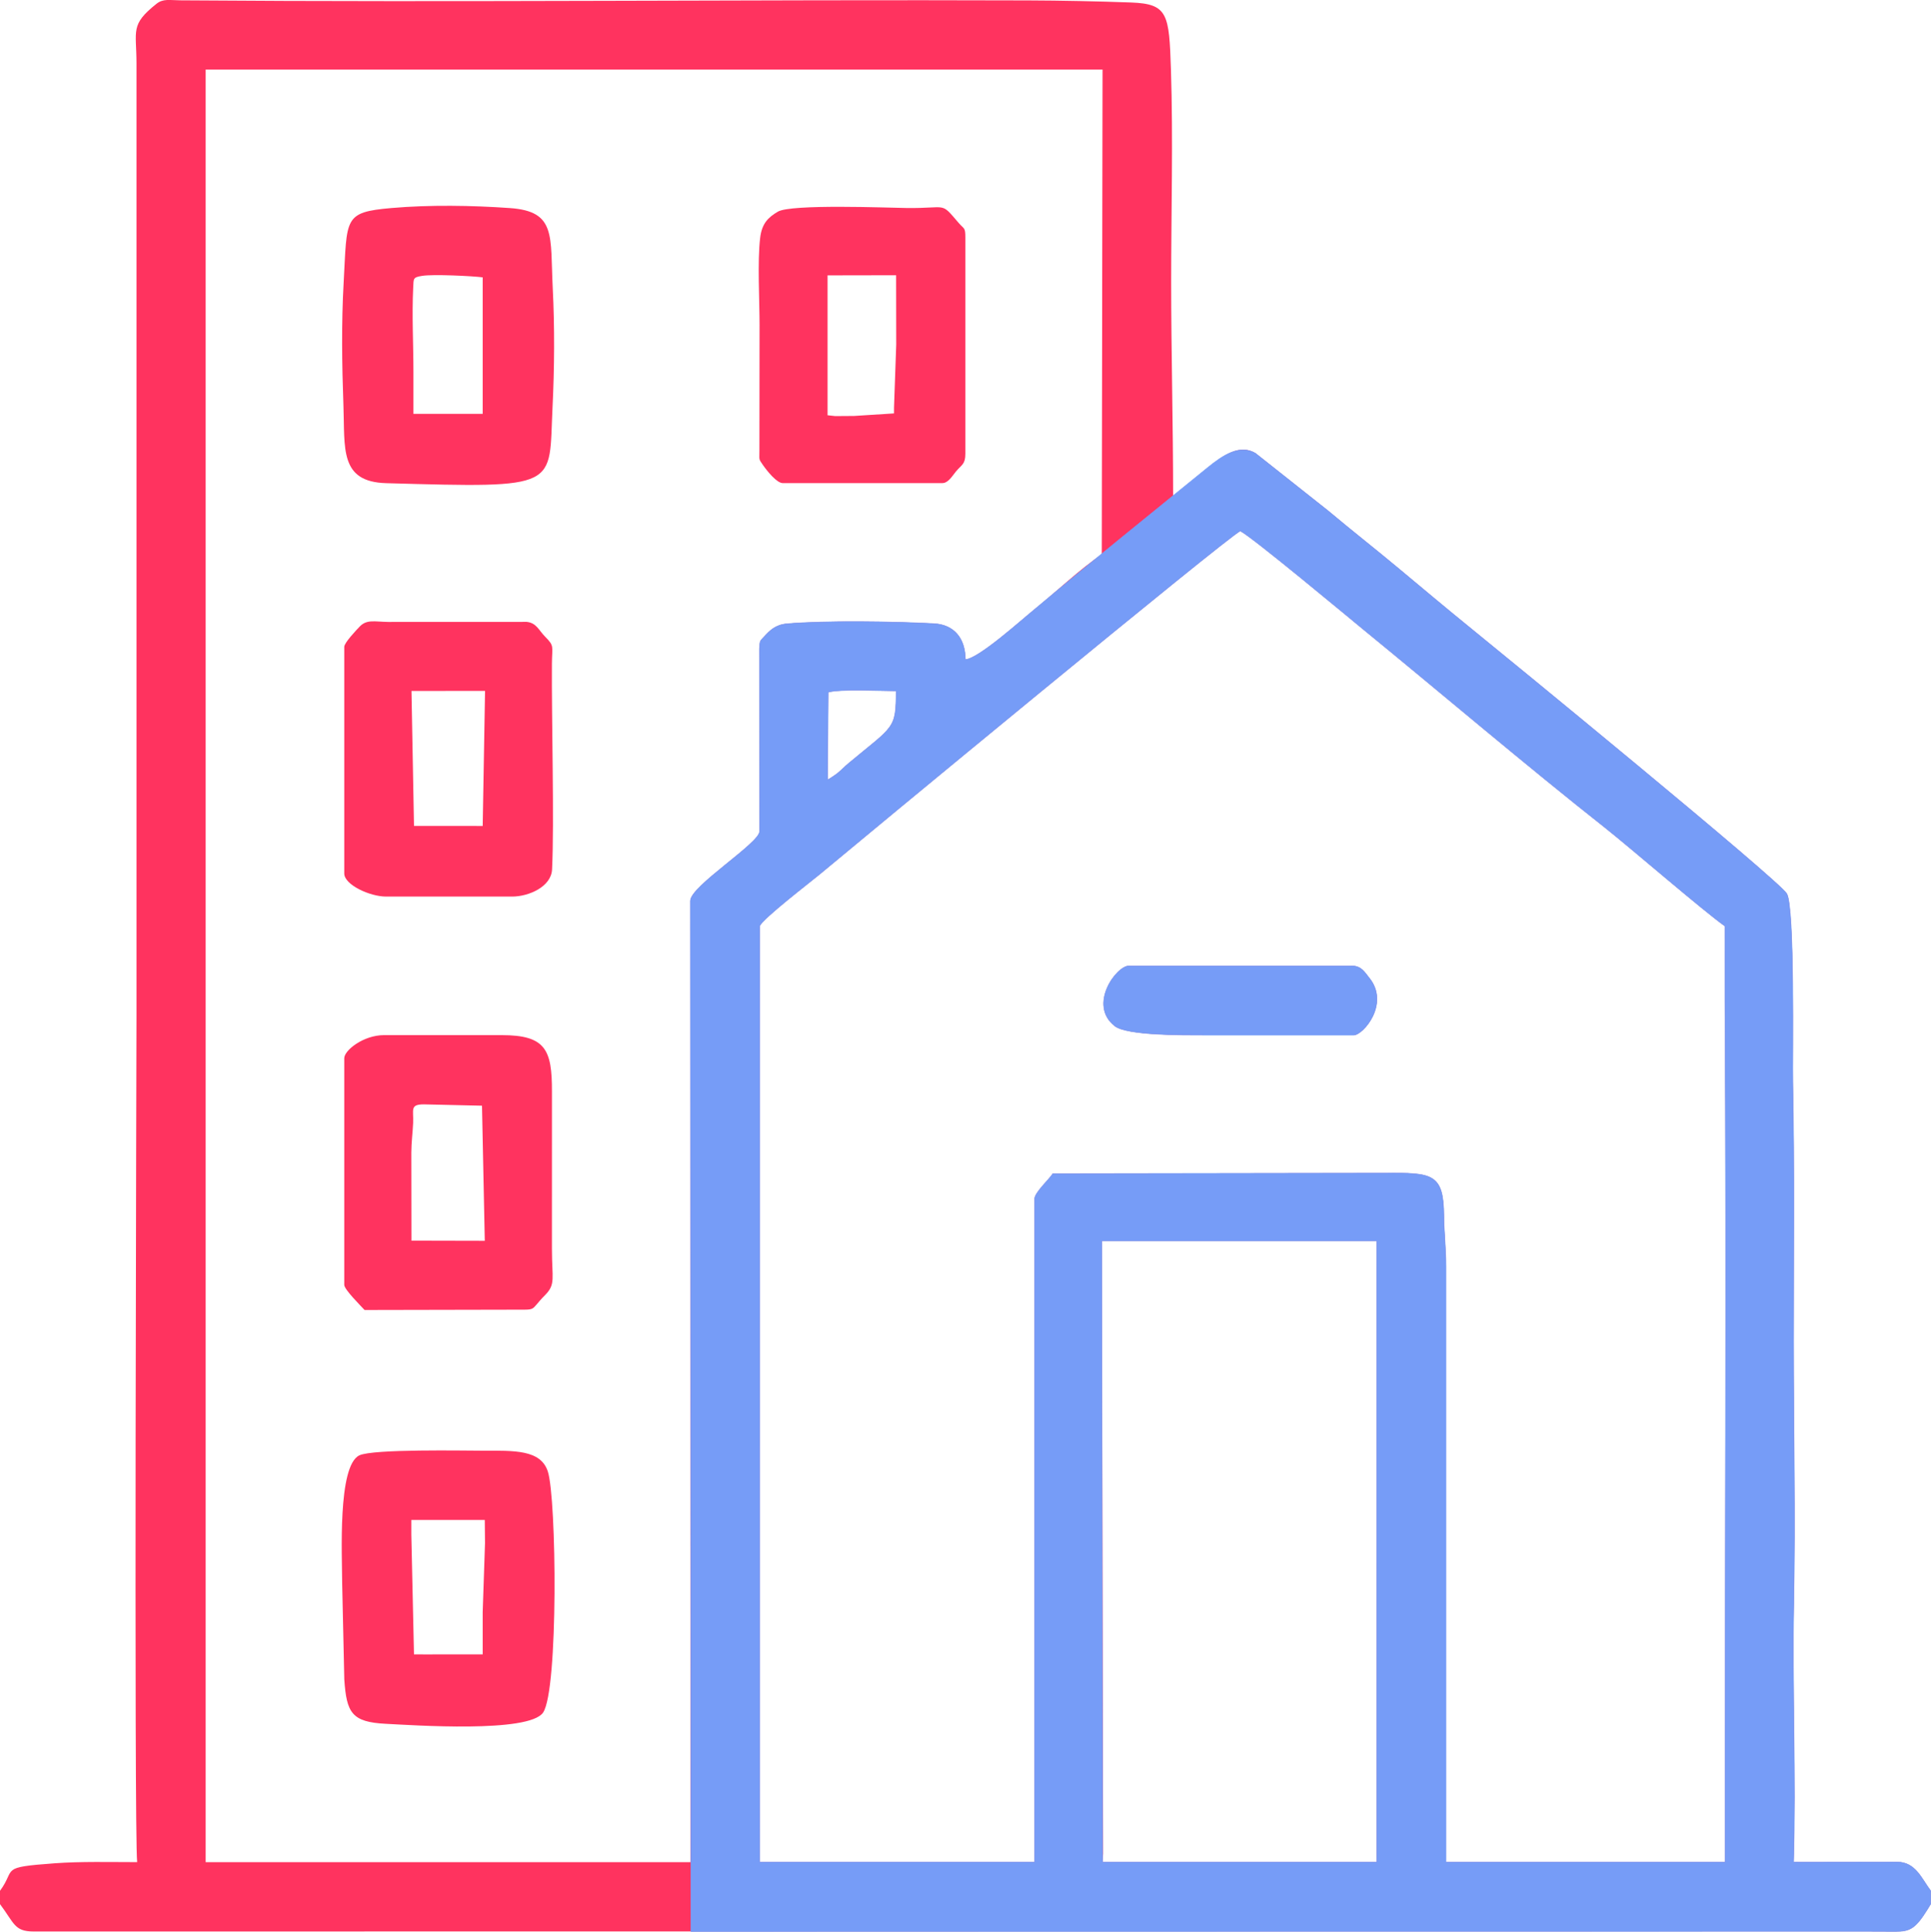
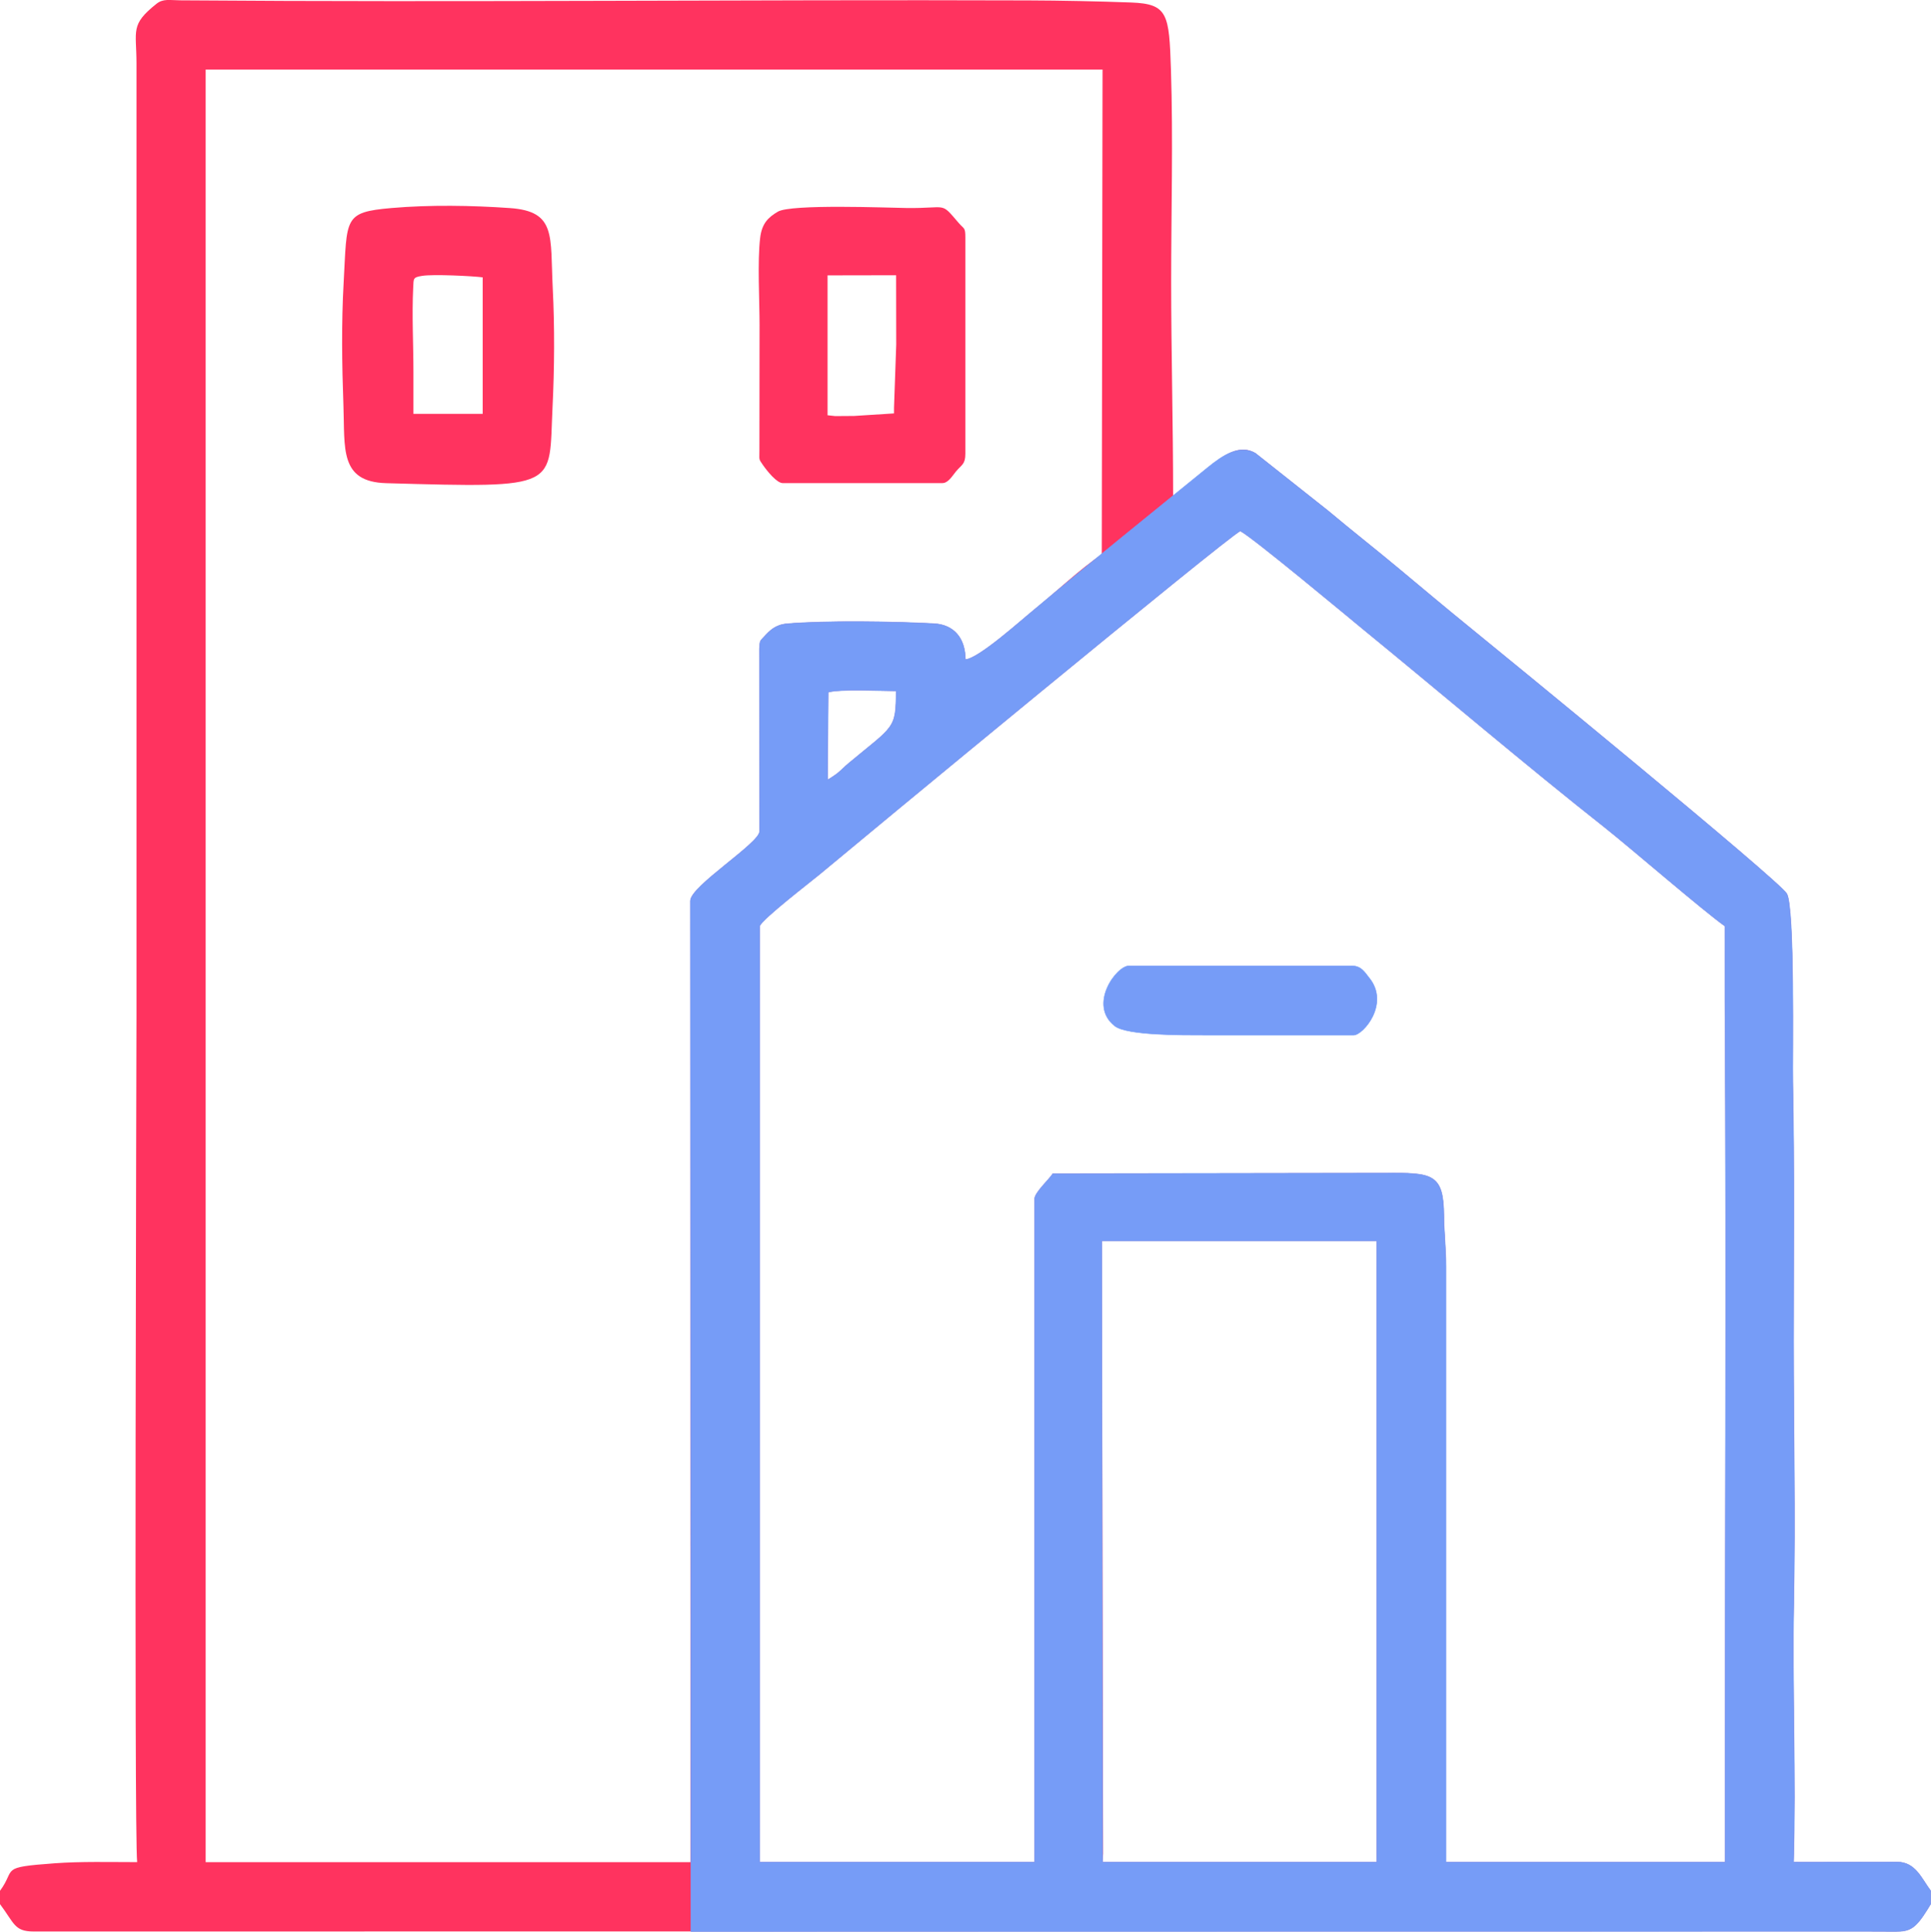
<svg xmlns="http://www.w3.org/2000/svg" xml:space="preserve" width="278.12mm" height="278.192mm" version="1.1" style="shape-rendering:geometricPrecision; text-rendering:geometricPrecision; image-rendering:optimizeQuality; fill-rule:evenodd; clip-rule:evenodd" viewBox="0 0 2164.42 2164.98">
  <defs>
    <style type="text/css">
   
    .str0 {stroke:#769CF7;stroke-width:0.59;stroke-miterlimit:22.926}
    .fil1 {fill:#769CF7}
    .fil0 {fill:#FF335F}
   
  </style>
  </defs>
  <g id="Слой_x0020_1">
    <g id="_2073465979456">
      <g>
        <path class="fil0" d="M1234.96 1390.63l305.8 0 2.35 0 -0.02 686.87 0.11 9.53 -307.32 -0.02 0.59 -9.51 -1.51 -686.87zm-383.43 -352.85c3.49,-8.49 57.49,-49.85 66.95,-57.76 43.24,-36.19 456.56,-377.84 471.73,-384.94 12.96,6.25 124.34,99.18 137.53,109.97 87.47,71.55 184.25,153.84 271.41,222.59 27.16,21.43 111.4,94.24 134.24,110.21l0.02 82.26c1.96,320.15 -0.09,645.93 0.19,966.89l-312.86 0 0 -668.15c0,-19.8 -2.22,-38.22 -2.35,-56.35 -0.34,-47.43 -13.11,-48.13 -65.89,-47.71l-372.41 0.56c-3.51,5.87 -20.4,21.3 -20.4,28.23l0 743.42 -308.24 0 0.09 -1049.22zm76.77 -261.96c12.67,-3.81 59.62,-1.5 76.13,-1.5 0,43.27 -2.32,38.76 -53.02,81.01 -4.92,4.1 -7.66,7.21 -12.54,11.24 -2.24,1.85 -10.36,7.23 -11.25,7.41l0.68 -98.16zm-697.78 -697.87l1005.31 0 -0.87 543.47c-24.15,15.84 -52.19,42.92 -75.07,61.33 -14.06,11.31 -63.11,55.81 -77.83,56.37 -0.09,-23.3 -12.28,-38.98 -35.3,-40.22 -44.19,-2.37 -121.37,-3.56 -164.63,0.16 -13.05,1.13 -19.35,7.77 -25.52,14.47 -4.98,5.41 -4.73,3.95 -5.4,13.56l0.15 204.83c0,13.07 -77.46,61.28 -77.46,77.63l0 1077.45 -543.38 0 0 -2009.05zm-230.53 2041.21l0 14.87c16.15,21.56 16.1,30.64 37.47,30.68l2016.09 -0.17c23.56,0 47.13,-0.08 70.69,0.12 16.59,0.15 22.81,-3.27 36.22,-24.83l2.72 -4.47c0.19,-0.32 0.59,-1.02 0.93,-1.49l0 -14.7c-10.44,-13.88 -16.88,-31.97 -37.44,-32.36l-116.3 0.19c2.87,-96.51 -1.61,-195.04 0.27,-291.78 1.87,-96.51 -0.27,-194.93 -0.27,-291.69 0,-96.77 1.03,-194.17 -0.84,-290.66 -0.52,-26.63 2.43,-195.96 -6.82,-211.3 -9.36,-15.51 -318.39,-268.31 -354.2,-297.39 -27.23,-22.11 -51.91,-42.83 -79.7,-66.05 -26.14,-21.85 -53.2,-42.99 -80.2,-65.66l-81.42 -64.49c-32.32,-20.01 -68.16,40.93 -92.25,47.33 0,-79.19 -2.19,-160.77 -2.19,-239.7 0,-78.03 2.27,-160.11 -0.25,-237.67 -2.02,-62.1 -3.29,-73.59 -44.5,-75.12 -37.7,-1.4 -78.68,-2.22 -115.37,-2.35 -315.85,-1.07 -635.44,2.34 -950.35,-0.09 -12.16,-0.09 -19.33,-2.1 -26.78,3.81 -29.83,23.67 -22.51,29.92 -22.51,66.77l0 1067.95c0,29.62 -2.81,916.35 0.75,948.07 -30.87,0 -62.97,-0.87 -92.56,1.31 -62.78,4.63 -42.65,5.77 -61.19,30.86z" />
        <path class="fil0" d="M463.4 416.78c0,-31.52 -1.8,-62.94 -0.26,-94.42 0.52,-10.6 -0.25,-11.5 9.98,-13.18 12.3,-2.03 56.8,0.18 67.91,1.66l0 152.99 -77.63 0 0 -47.05zm-24.47 -183.64c-54.37,4.7 -49.71,11.04 -53.75,83.53 -2.54,45.56 -1.91,91.93 -0.24,137.65 1.76,48.2 -4.66,85.71 47.89,87.19 197.09,5.56 182.07,5.28 186.48,-84.76 2.15,-43.9 2.46,-90.14 0.24,-133.97 -2.95,-58.3 4.32,-85.91 -47.93,-89.58 -42.78,-3.01 -89.86,-3.76 -132.69,-0.06z" />
-         <path class="fil0" d="M461.05 1703.49l82.33 0 0.26 25.89 -2.61 77.62 0 47.14 -65.86 0.02 -11.14 -0.03 -2.98 -134.16 0 -16.47zm-77.53 70.57l2.39 108.18c2.56,37.37 8.24,47.78 46.61,49.72 30.24,1.53 160.42,10.63 176.22,-12.6 17.25,-25.38 15.1,-240.12 5.31,-270.19 -8.03,-24.67 -37.76,-23.32 -73.02,-23.32 -20.05,0 -122.94,-2.08 -138.25,5.25 -24.61,11.77 -19.26,113.26 -19.26,142.95z" />
-         <path class="fil0" d="M461.22 774.41l82.46 -0.08 -2.64 151.38 -77 -0.01 -2.82 -151.29zm-75.35 -49.49l0 254.05c0,12.59 28.54,25.87 46.95,25.87l141.14 0c18.57,0 43.87,-10.91 44.83,-30.39 2.58,-52.18 -0.64,-171.07 -0.17,-230.73 0.16,-19.68 3,-19.47 -7.52,-30.08 -7.38,-7.44 -9.72,-15.46 -20.64,-16.67l-155.29 0.06c-14.95,-0.15 -23.95,-3.24 -32.03,5.21 -3.76,3.93 -17.27,18.15 -17.27,22.68z" />
        <path class="fil0" d="M927.58 308.62l76.86 -0.14 0.13 77.72 -2.48 70.56 -0.03 6.57 -44.66 2.84 -21.18 0.15 -8.62 -0.93 -0 -156.78zm-76.21 56.41l-0.15 138.94c0.16,11.81 -1.36,9.68 4.05,17.37 4.6,6.55 15.37,20.11 22.14,20.11l178.78 0c6.69,0 11.25,-8.11 15.23,-12.92 6.47,-7.8 10.64,-8.01 10.64,-20.01l0 -242.29c0,-11.67 -1.33,-9.22 -7.37,-16.23 -21.14,-24.51 -11.63,-16.29 -58.49,-16.88 -21.03,-0.27 -129.44,-4.65 -144.33,4.11 -10.9,6.41 -17.91,13.24 -19.84,29.43 -3.15,26.4 -0.65,70.24 -0.65,98.37z" />
-         <path class="fil0" d="M461.05 1291.83c0,-11.18 1.6,-23.32 2.02,-33.28 0.63,-14.9 -3.86,-20.83 12.09,-20.83l65.1 1.48 3.12 151.44 -82.2 -0.18 -0.13 -98.63zm-75.18 -105.85l0 254.05c0,5.19 18.78,23.75 22.75,28.14l160.64 -0.32c35.68,-0.46 22.52,2.98 41.85,-16.53 11.94,-12.06 7.54,-18.66 7.54,-51.27l0.01 -176.42c0.17,-47.42 -7.21,-63.51 -56.46,-63.51l-131.73 0c-23.18,0 -44.6,17.06 -44.6,25.87z" />
-         <path class="fil0" d="M1350.22 1160.11l167.01 0c10.69,0 41.06,-35.43 17.28,-64.39 -4.96,-6.04 -8.44,-13.23 -19.63,-13.23l-249.34 0c-14.32,0 -46.2,44.02 -15.8,67.52 13.6,10.52 76.1,10.1 100.48,10.1z" />
      </g>
    </g>
    <g id="_2073465979888">
      <g>
        <path class="fil1 str0" d="M1234.96 1390.63l308.15 0 0.09 696.41 -307.32 -0.02 -0.92 -696.38zm-383.43 -352.85c3.49,-8.49 57.49,-49.85 66.95,-57.76 43.24,-36.19 456.56,-377.84 471.73,-384.94 12.96,6.25 124.34,99.18 137.53,109.97 87.47,71.55 184.25,153.84 271.41,222.59 27.16,21.43 111.4,94.24 134.24,110.21l0.02 82.26c1.96,320.15 -0.09,645.93 0.19,966.89l-312.86 0 0 -668.15c0,-19.8 -2.22,-38.22 -2.35,-56.35 -0.34,-47.43 -13.11,-48.13 -65.89,-47.71l-372.41 0.56c-3.51,5.87 -20.4,21.3 -20.4,28.23l0 743.42 -308.24 0 0.09 -1049.22zm76.77 -261.96c12.67,-3.81 59.62,-1.5 76.13,-1.5 0,43.27 -2.32,38.76 -53.02,81.01 -4.92,4.1 -7.66,7.21 -12.54,11.24 -2.24,1.85 -10.36,7.23 -11.25,7.41l0.68 -98.16zm231.59 -93.06c-14.06,11.31 -63.11,55.81 -77.83,56.37 -0.09,-23.3 -12.28,-38.98 -35.3,-40.22 -44.19,-2.37 -121.37,-3.56 -164.63,0.16 -13.05,1.13 -19.35,7.77 -25.52,14.47 -4.98,5.41 -4.73,3.95 -5.4,13.56l0.15 204.83c0,13.07 -77.46,61.28 -77.46,77.63l0.57 1155.13 1279.09 -0.15c23.56,0 47.13,-0.08 70.69,0.12 16.59,0.15 22.81,-3.27 36.22,-24.83l2.72 -4.47c0.19,-0.32 0.59,-1.02 0.93,-1.49l0 -14.7c-10.44,-13.88 -16.88,-31.97 -37.44,-32.36l-116.3 0.19c2.87,-96.51 -1.61,-195.04 0.27,-291.78 1.87,-96.51 -0.27,-194.93 -0.27,-291.69 0,-96.77 1.03,-194.17 -0.84,-290.66 -0.52,-26.63 2.43,-195.96 -6.82,-211.3 -9.36,-15.51 -318.39,-268.31 -354.2,-297.39 -27.23,-22.11 -51.91,-42.83 -79.7,-66.05 -26.14,-21.85 -53.2,-42.99 -80.2,-65.66l-81.42 -64.49c-17.62,-10.23 -36.28,2 -53.51,16.03 -66.91,54.46 -130.56,105.64 -193.79,158.73z" />
        <path class="fil1 str0" d="M1350.22 1160.11l167.01 0c10.69,0 41.06,-35.43 17.28,-64.39 -4.96,-6.04 -8.44,-13.23 -19.63,-13.23l-249.34 0c-14.32,0 -46.2,44.02 -15.8,67.52 13.6,10.52 76.1,10.1 100.48,10.1z" />
      </g>
    </g>
  </g>
</svg>